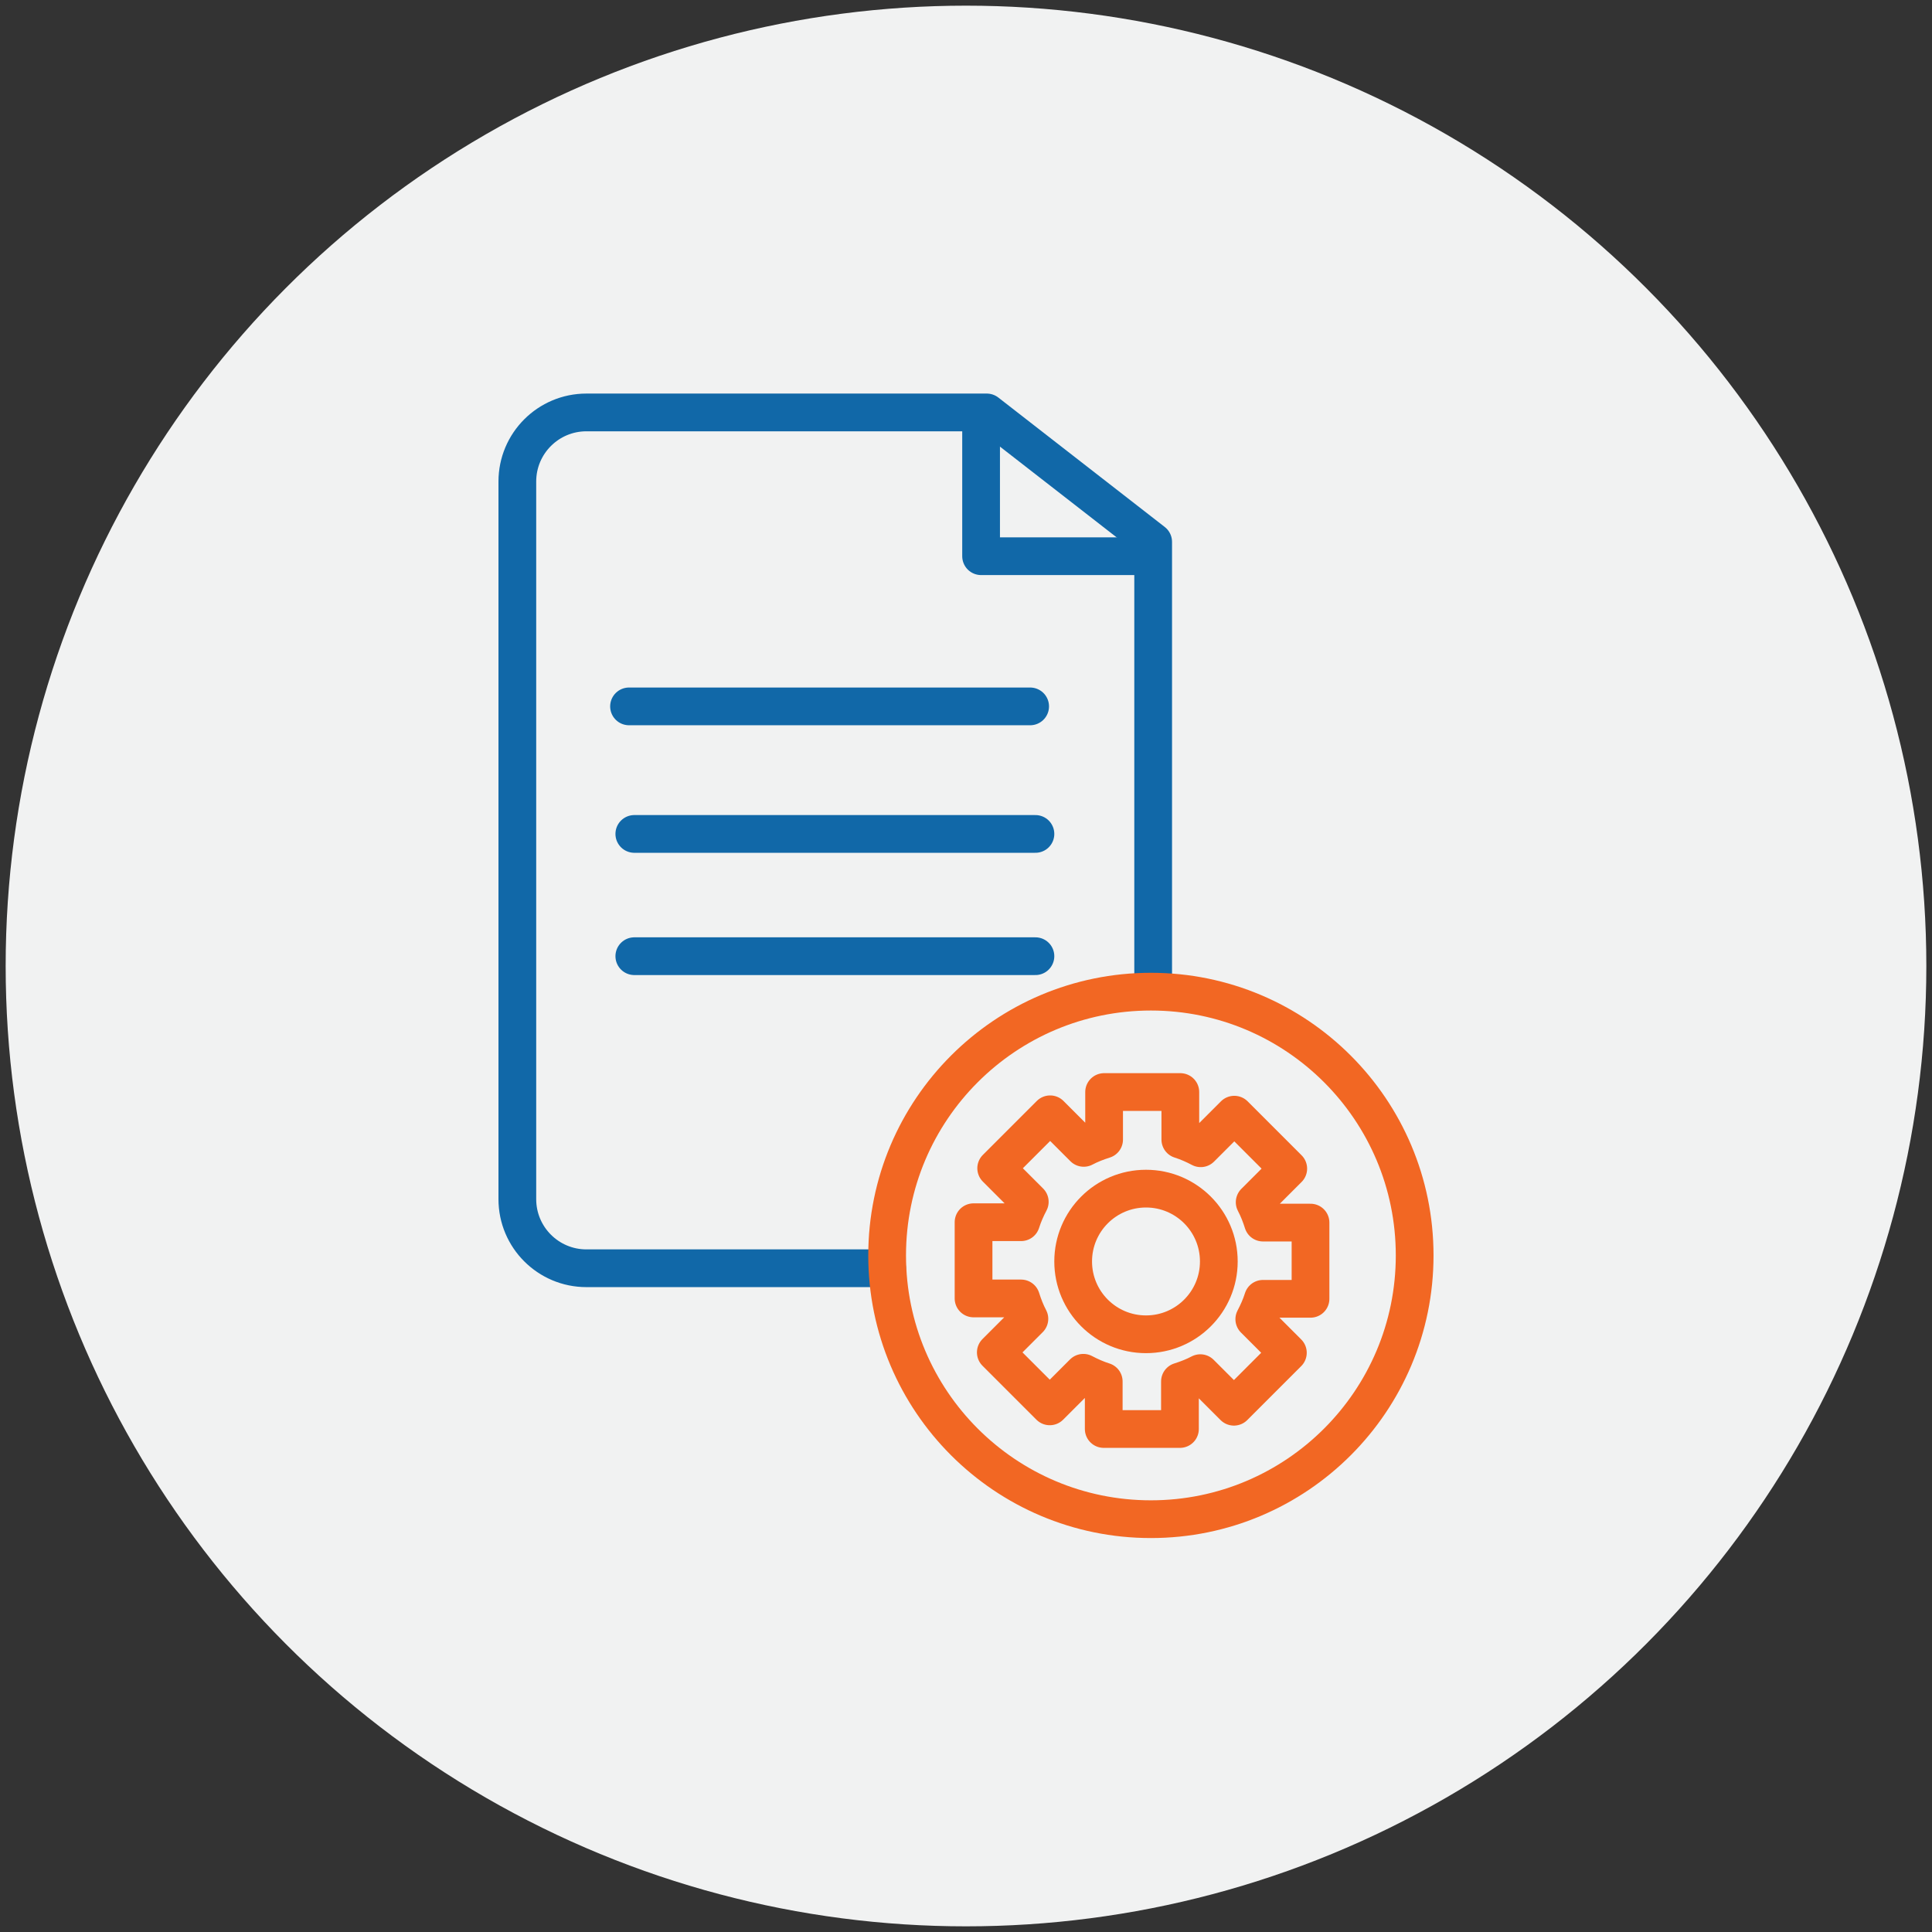
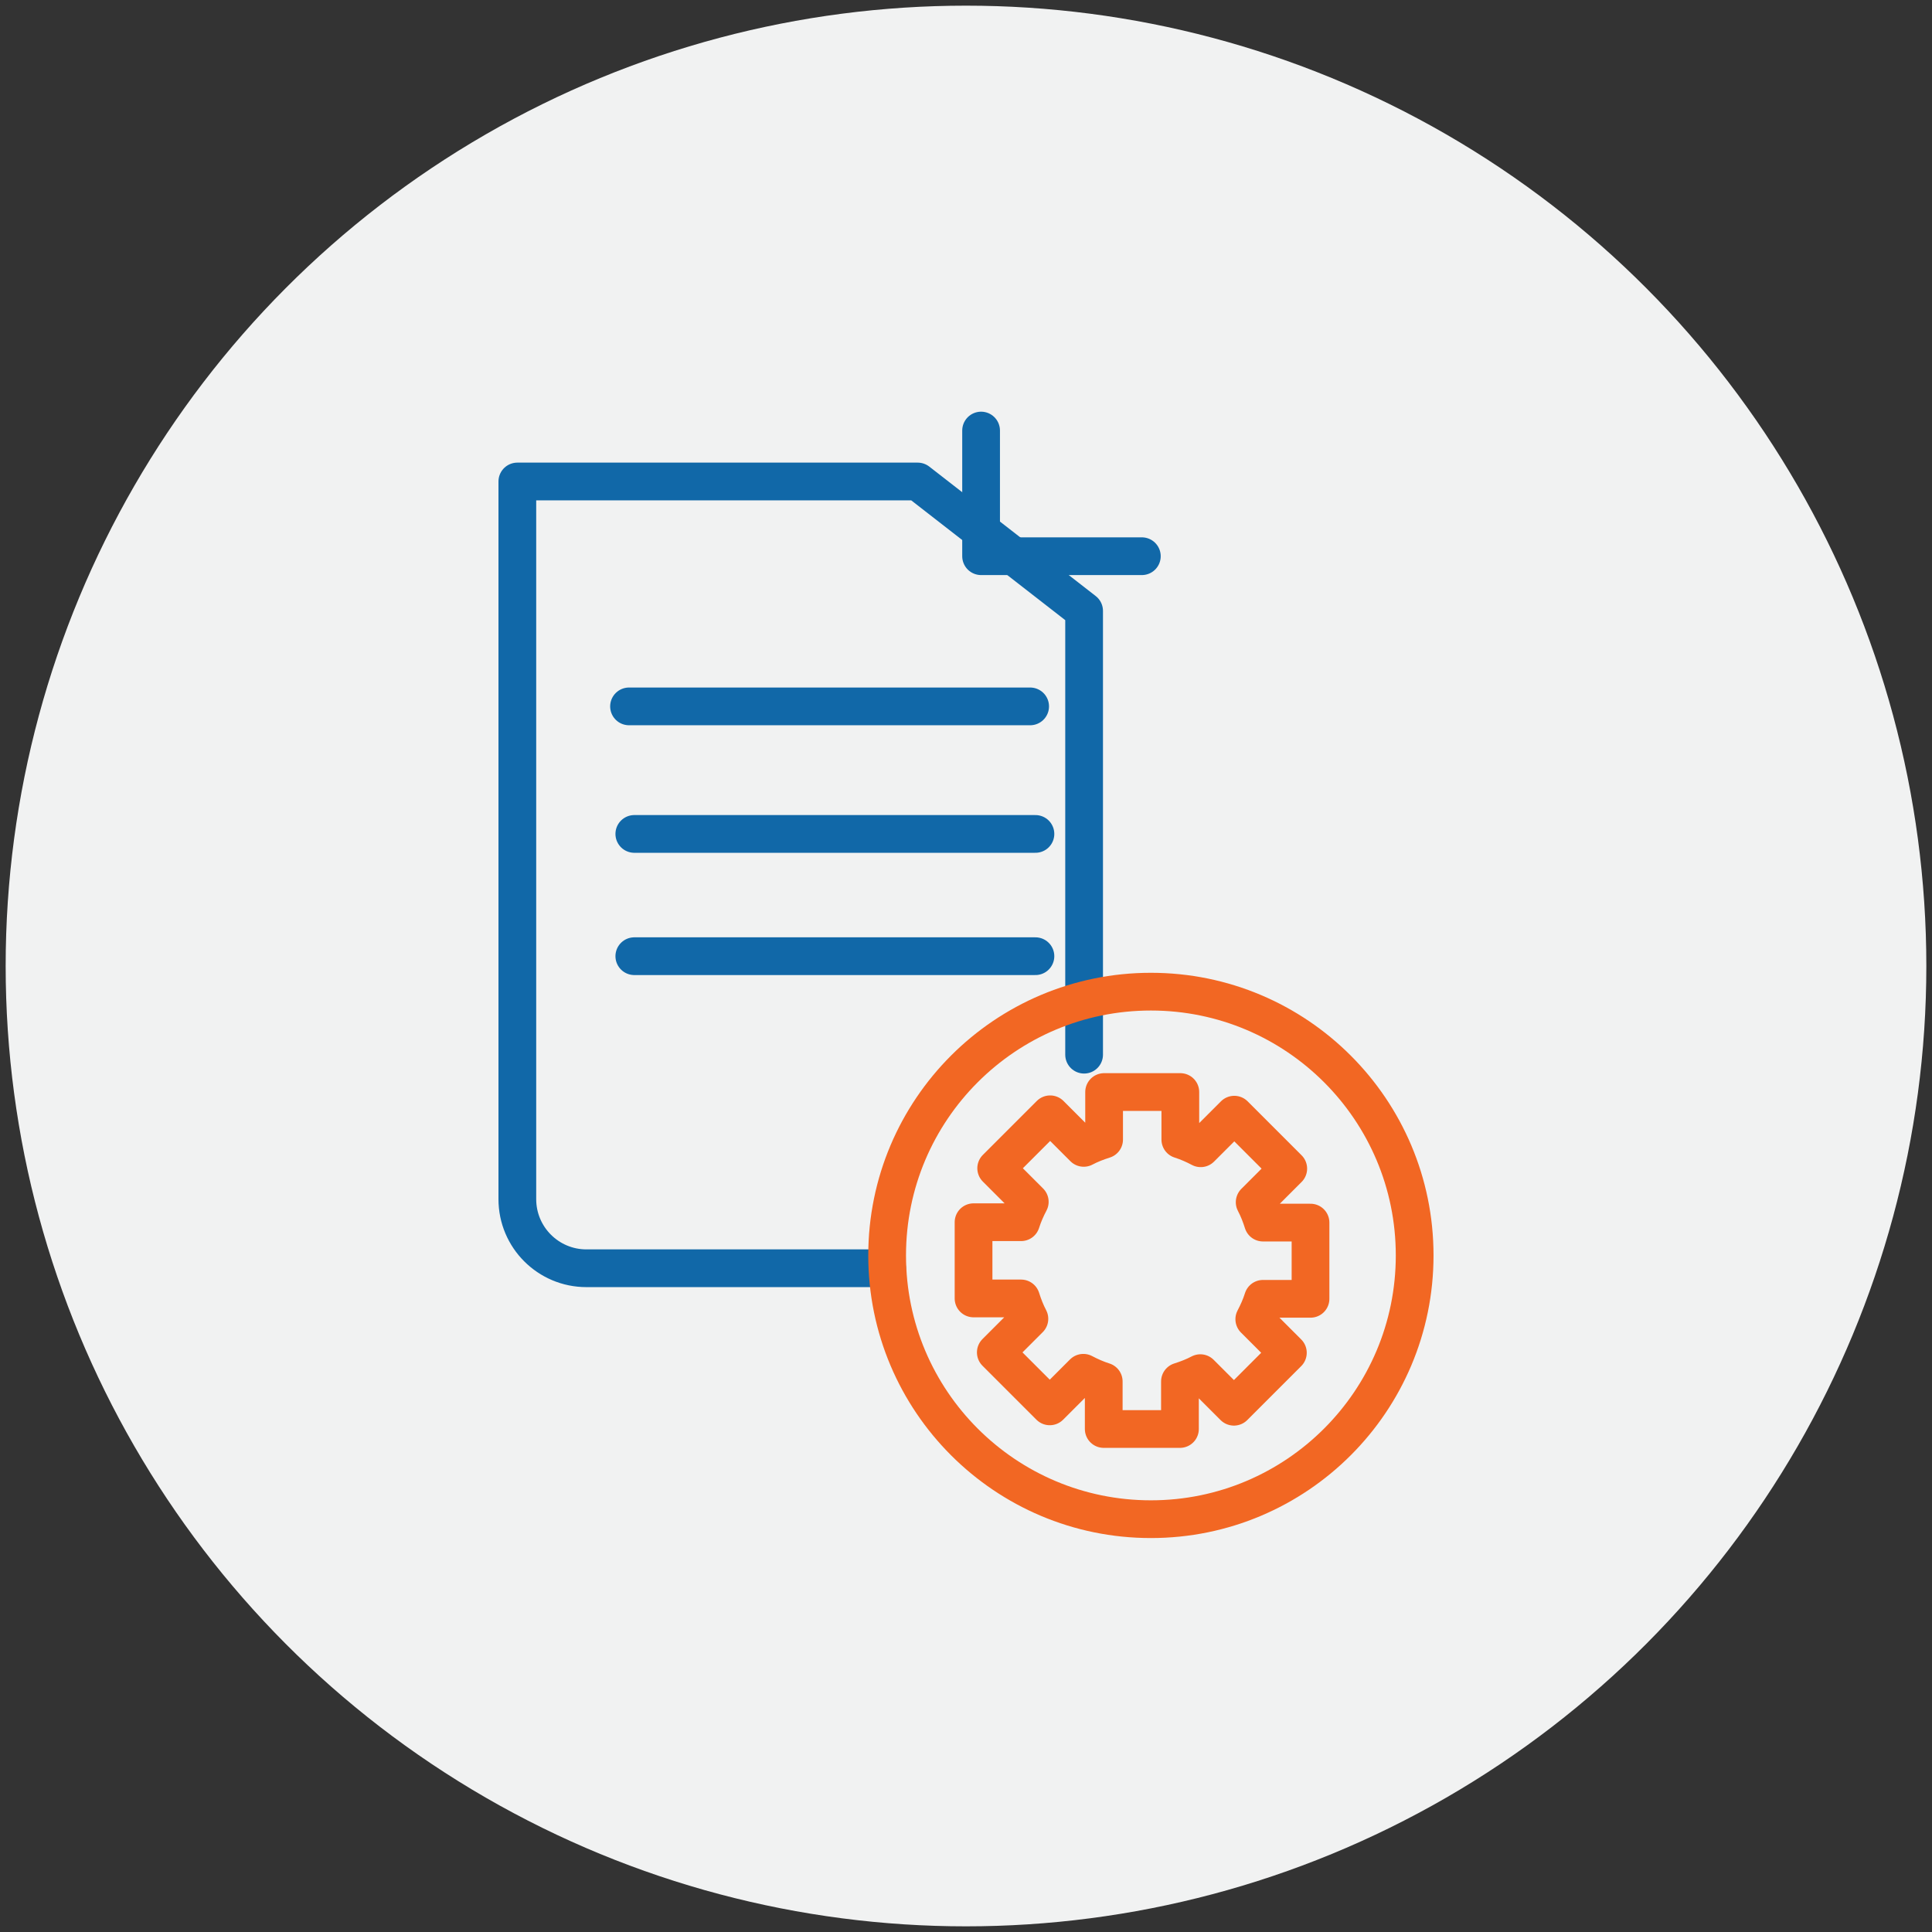
<svg xmlns="http://www.w3.org/2000/svg" version="1.1" id="Layer_1" x="0px" y="0px" viewBox="0 0 512 512" style="enable-background:new 0 0 512 512;" xml:space="preserve">
  <rect x="0" y="0" width="512" height="512" fill="#333333" stroke="none" />
  <style type="text/css">
	.st0{fill:#F1F2F2;}
	.st1{fill:none;stroke:#1168A8;stroke-width:10;stroke-linecap:round;stroke-linejoin:round;stroke-miterlimit:10;}
	.st2{fill:none;stroke:#F26723;stroke-width:10;stroke-linecap:round;stroke-linejoin:round;stroke-miterlimit:10;}
	.st3{fill:#F26723;}
</style>
  <circle class="st0" cx="256" cy="256" r="254.5" />
  <g>
-     <path class="st1" d="M235.1,336.1h-79.7c-10.1,0-18.3-8.2-18.3-18.3V127.6c0-10.1,8.2-18.3,18.3-18.3h106.1l44.1,34.3v117.6" />
+     <path class="st1" d="M235.1,336.1h-79.7c-10.1,0-18.3-8.2-18.3-18.3V127.6h106.1l44.1,34.3v117.6" />
    <polyline class="st1" points="260,114.1 260,147.4 302.6,147.4  " />
    <line class="st1" x1="166.7" y1="187.2" x2="273" y2="187.2" />
    <line class="st1" x1="168.1" y1="221" x2="274.4" y2="221" />
    <line class="st1" x1="168.1" y1="253.4" x2="274.4" y2="253.4" />
    <circle class="st2" cx="305" cy="332.7" r="69.9" />
    <g>
      <path class="st2" d="M347.3,344.2V324h-12.6c-0.6-1.9-1.3-3.7-2.2-5.4l8.9-8.9l-14.3-14.3l-8.9,8.9c-1.7-0.9-3.5-1.7-5.4-2.3    v-12.6h-20.2V302c-1.9,0.6-3.7,1.3-5.4,2.2l-8.9-8.9l-14.3,14.3l8.9,8.9c-0.9,1.7-1.7,3.5-2.3,5.4H258v20.2h12.6    c0.6,1.9,1.3,3.7,2.2,5.4l-8.9,8.9l14.3,14.3l8.9-8.9c1.7,0.9,3.5,1.7,5.4,2.3v12.6h20.2v-12.6c1.9-0.6,3.7-1.3,5.4-2.2l8.9,8.9    l14.3-14.3l-8.9-8.9c0.9-1.7,1.7-3.5,2.3-5.4H347.3z" />
-       <circle class="st2" cx="303.7" cy="334.3" r="19.3" />
    </g>
  </g>
</svg>